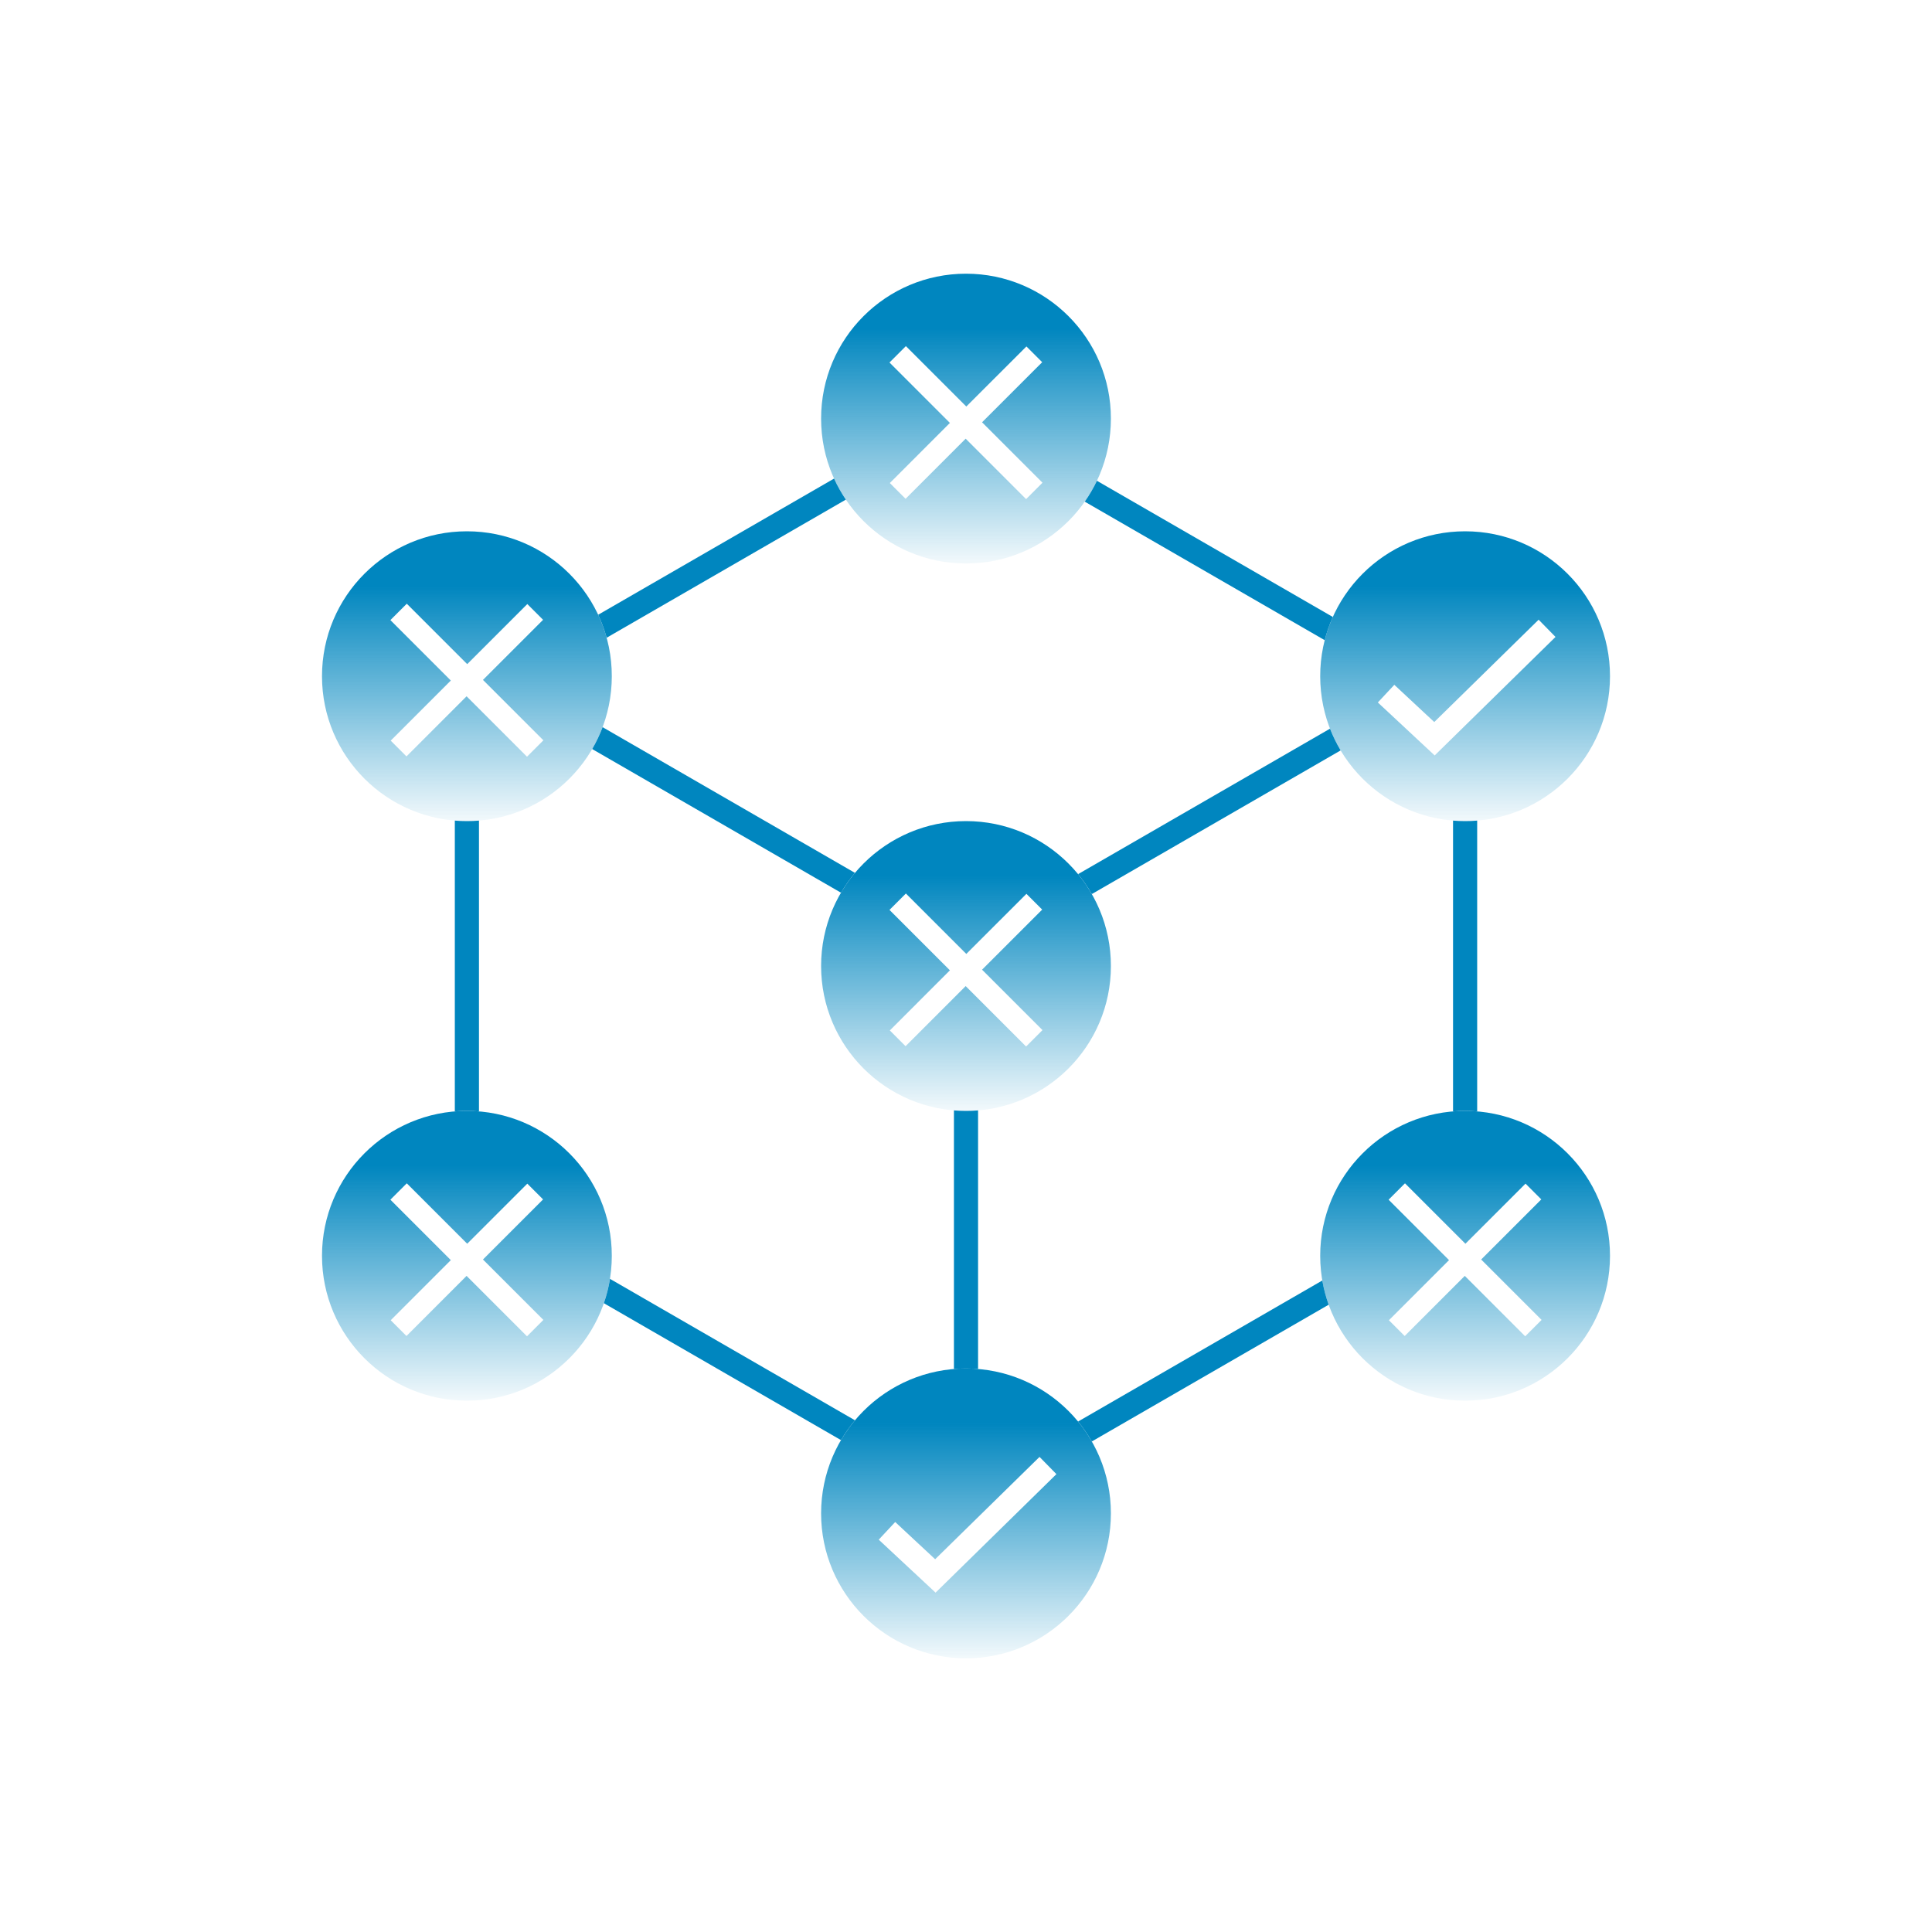
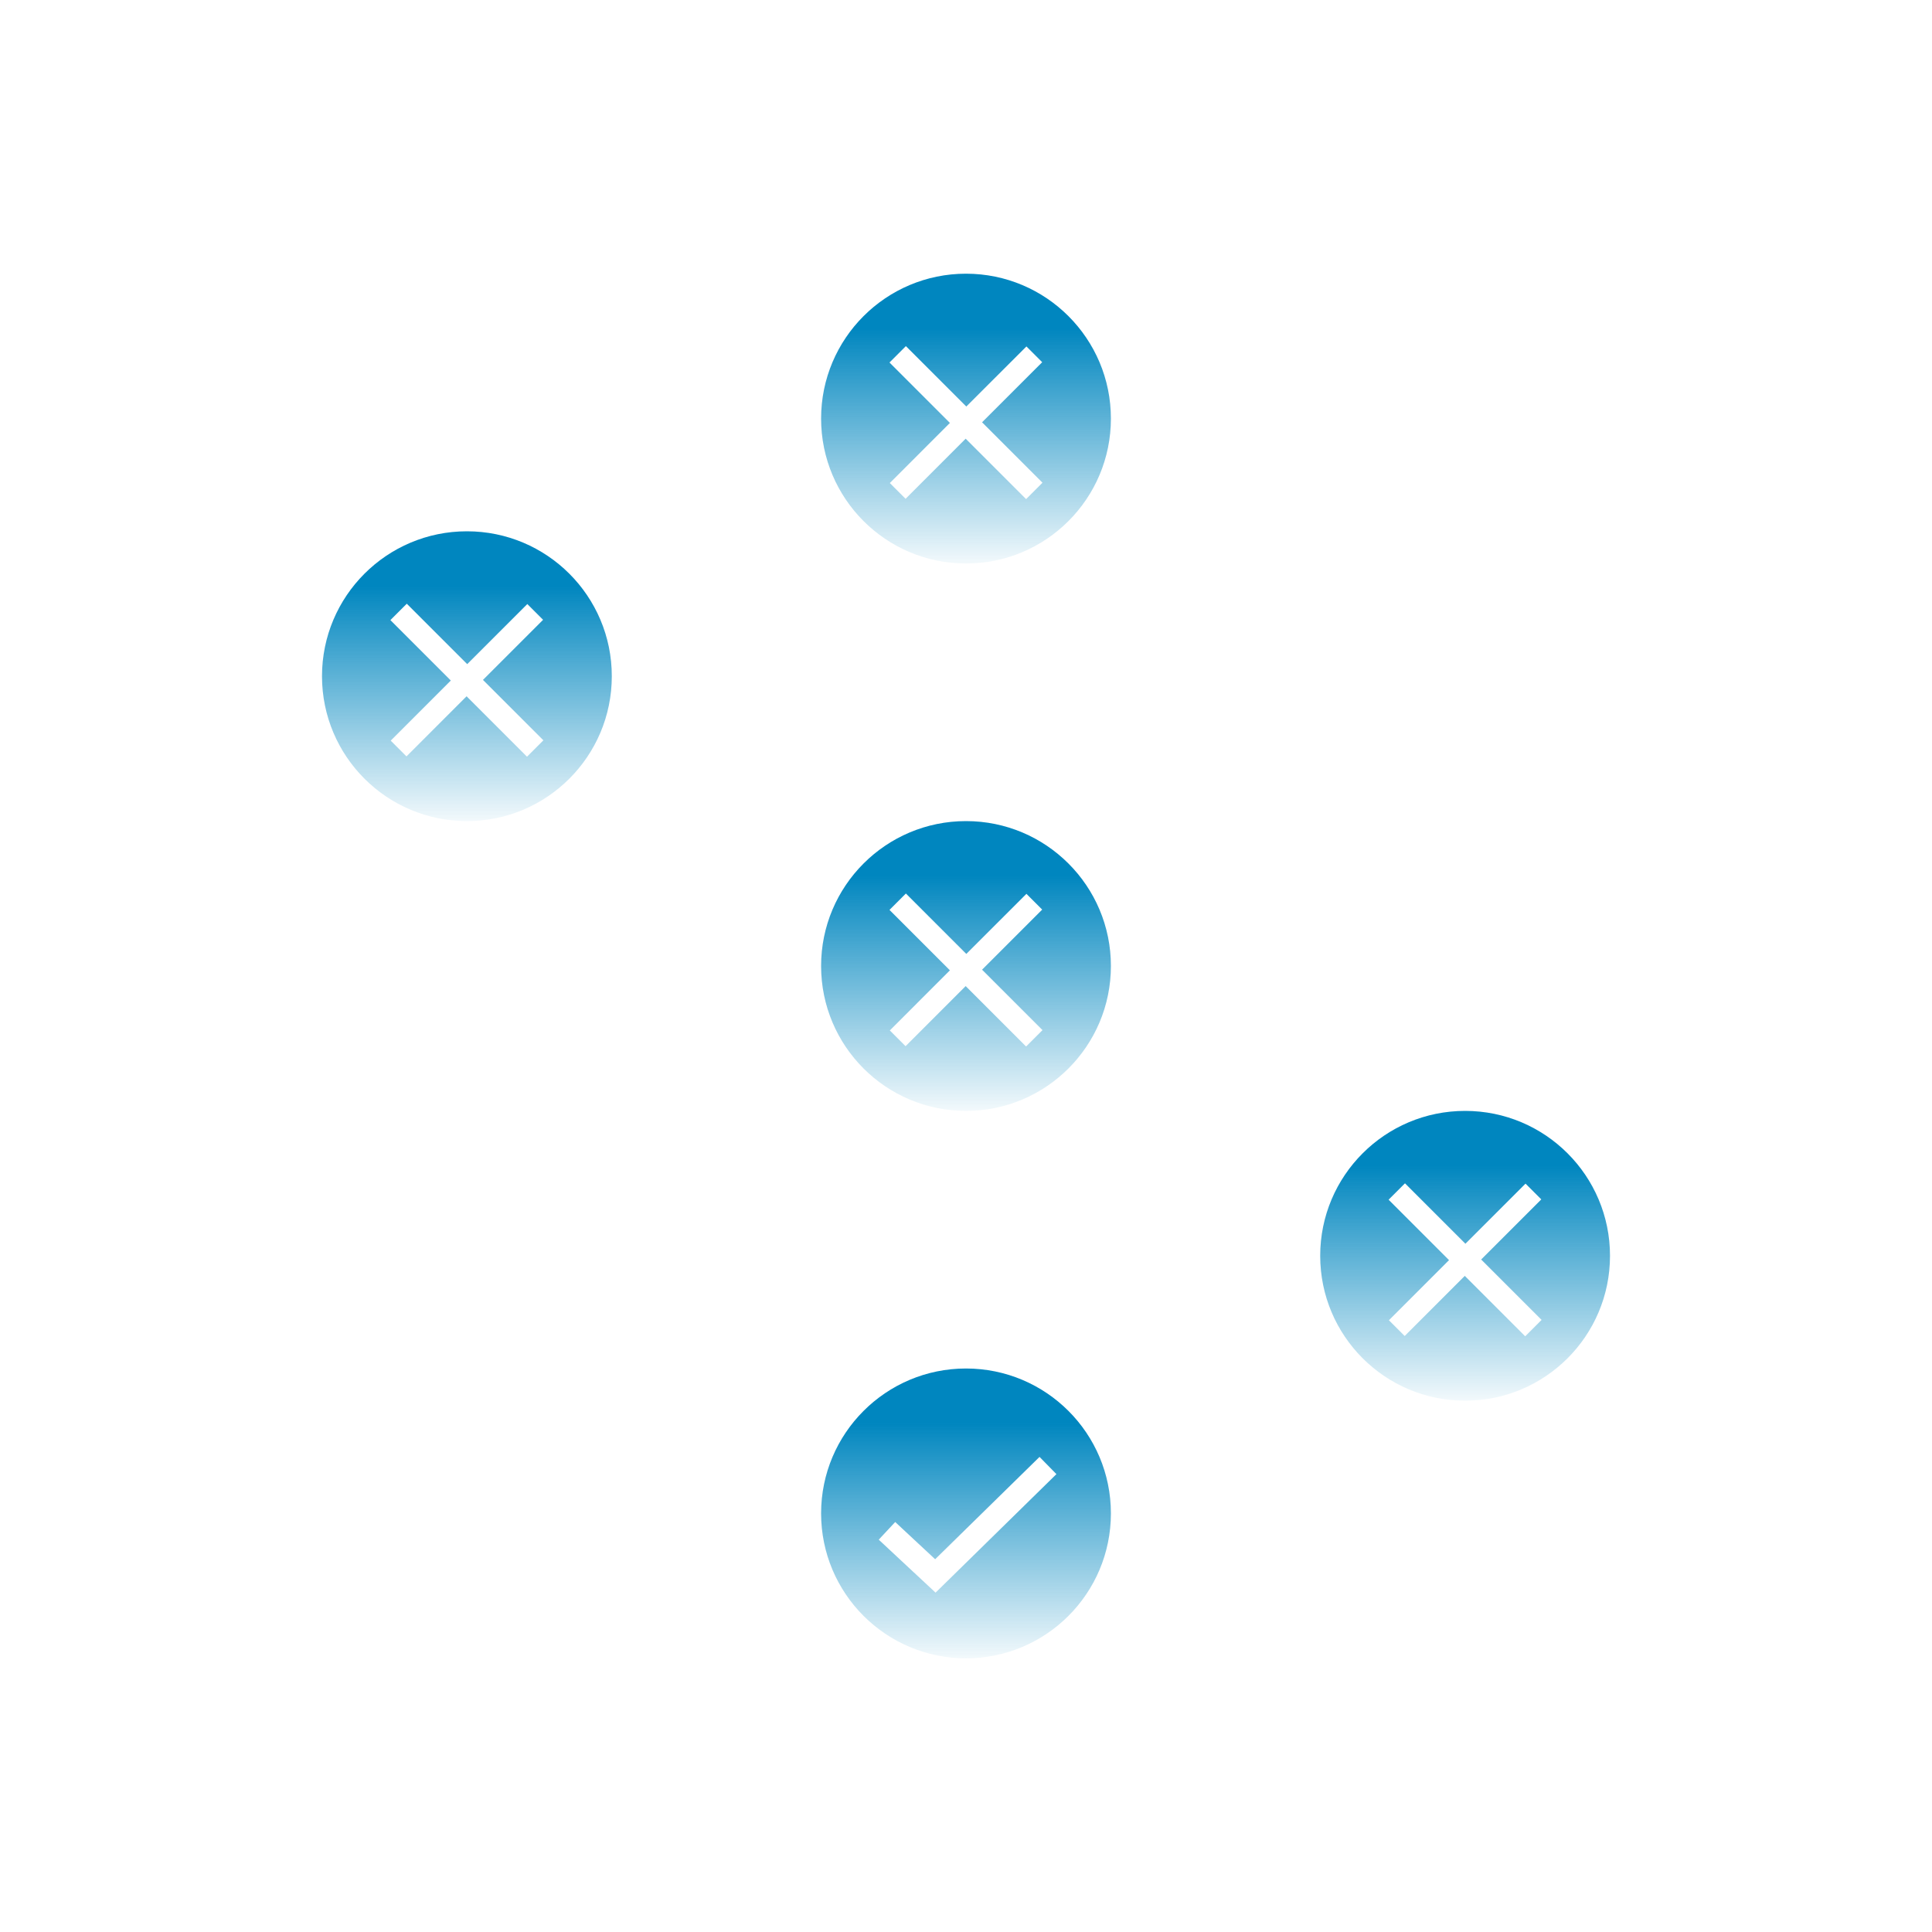
<svg xmlns="http://www.w3.org/2000/svg" height="120" viewBox="0 0 120 120" width="120">
  <linearGradient id="a" x1="50%" x2="50%" y1="100%" y2="18.874%">
    <stop offset="0" stop-color="#0086bf" stop-opacity=".05" />
    <stop offset="1" stop-color="#0086bf" />
  </linearGradient>
  <g fill="none" fill-rule="evenodd" transform="translate(20 17)">
-     <path d="m62.526 64.038-14.711 8.494c-.25-.437-.536-.851-.854-1.238l15.17-8.76c.089.518.222 1.02.395 1.504zm-44.639-1.606 15.217 8.785c-.323.384-.614.796-.869 1.231l-14.727-8.503c.168-.487.296-.992.38-1.513zm22.863-10.463v16.062c-.247-.02-.497-.031-.749-.031-.253 0-.503.01-.75.031v-16.062c.247.02.498.031.75.031.252 0 .502-.01.749-.031zm-31-18v18.062c-.247-.02-.497-.031-.749-.031-.253 0-.504.01-.751.031v-18.062c.248.02.498.031.751.031.252 0 .502-.01.749-.031zm62 0v18.062c-.247-.02-.497-.031-.749-.031-.253 0-.503.01-.75.031v-18.062c.247.02.498.031.75.031.252 0 .502-.01.749-.031zm-8.481-4.36-15.454 8.923c-.25-.437-.536-.851-.854-1.238l15.648-9.034c.183.47.404.922.66 1.35zm-45.841-1.444 15.676 9.051c-.323.384-.614.796-.869 1.231l-15.453-8.922c.252-.432.469-.887.647-1.36zm30.704-15.303 14.652 8.459c-.207.461-.376.944-.504 1.442l-14.904-8.605c.286-.408.539-.842.756-1.296zm-15.594 1.17-14.858 8.579c-.136-.494-.313-.972-.527-1.428l14.652-8.458c.208.458.454.895.733 1.308z" fill="#0086bf" fill-rule="nonzero" />
    <g fill="url(#a)">
      <path d="m40 34c4.971 0 9 4.029 9 9s-4.029 9-9 9-9-4.029-9-9 4.029-9 9-9zm-3.734 4.498-1.018 1.018 3.753 3.753-3.733 3.734.979.979 3.733-3.734 3.753 3.753 1.018-1.018-3.753-3.753 3.734-3.733-.979-.979-3.734 3.733z" />
      <path d="m40 68c4.971 0 9 4.029 9 9s-4.029 9-9 9-9-4.029-9-9 4.029-9 9-9zm4.567 5.491-6.483 6.356-2.481-2.312-1.023 1.097 3.53 3.29 7.506-7.361z" />
      <path d="m40 0c4.971 0 9 4.029 9 9 0 4.971-4.029 9-9 9s-9-4.029-9-9c0-4.971 4.029-9 9-9zm-3.734 4.498-1.018 1.018 3.753 3.753-3.733 3.734.979.979 3.733-3.734 3.753 3.753 1.018-1.018-3.753-3.753 3.734-3.733-.979-.979-3.734 3.733z" />
      <path d="m9 16c4.971 0 9 4.029 9 9s-4.029 9-9 9c-4.971 0-9-4.029-9-9s4.029-9 9-9zm-3.734 4.498-1.018 1.018 3.753 3.753-3.733 3.734.979.979 3.733-3.734 3.753 3.753 1.018-1.018-3.753-3.753 3.734-3.733-.979-.979-3.734 3.733z" />
-       <path d="m9 52c4.971 0 9 4.029 9 9s-4.029 9-9 9c-4.971 0-9-4.029-9-9s4.029-9 9-9zm-3.734 4.498-1.018 1.018 3.753 3.753-3.733 3.734.979.979 3.733-3.734 3.753 3.753 1.018-1.018-3.753-3.753 3.734-3.733-.979-.979-3.734 3.733z" />
-       <path d="m71 16c4.971 0 9 4.029 9 9s-4.029 9-9 9-9-4.029-9-9 4.029-9 9-9zm4.567 5.491-6.483 6.356-2.481-2.312-1.023 1.097 3.53 3.29 7.506-7.361z" />
      <path d="m71 52c4.971 0 9 4.029 9 9s-4.029 9-9 9-9-4.029-9-9 4.029-9 9-9zm-3.734 4.498-1.018 1.018 3.753 3.753-3.733 3.734.979.979 3.733-3.734 3.753 3.753 1.018-1.018-3.753-3.753 3.734-3.733-.979-.979-3.734 3.733z" />
    </g>
  </g>
</svg>